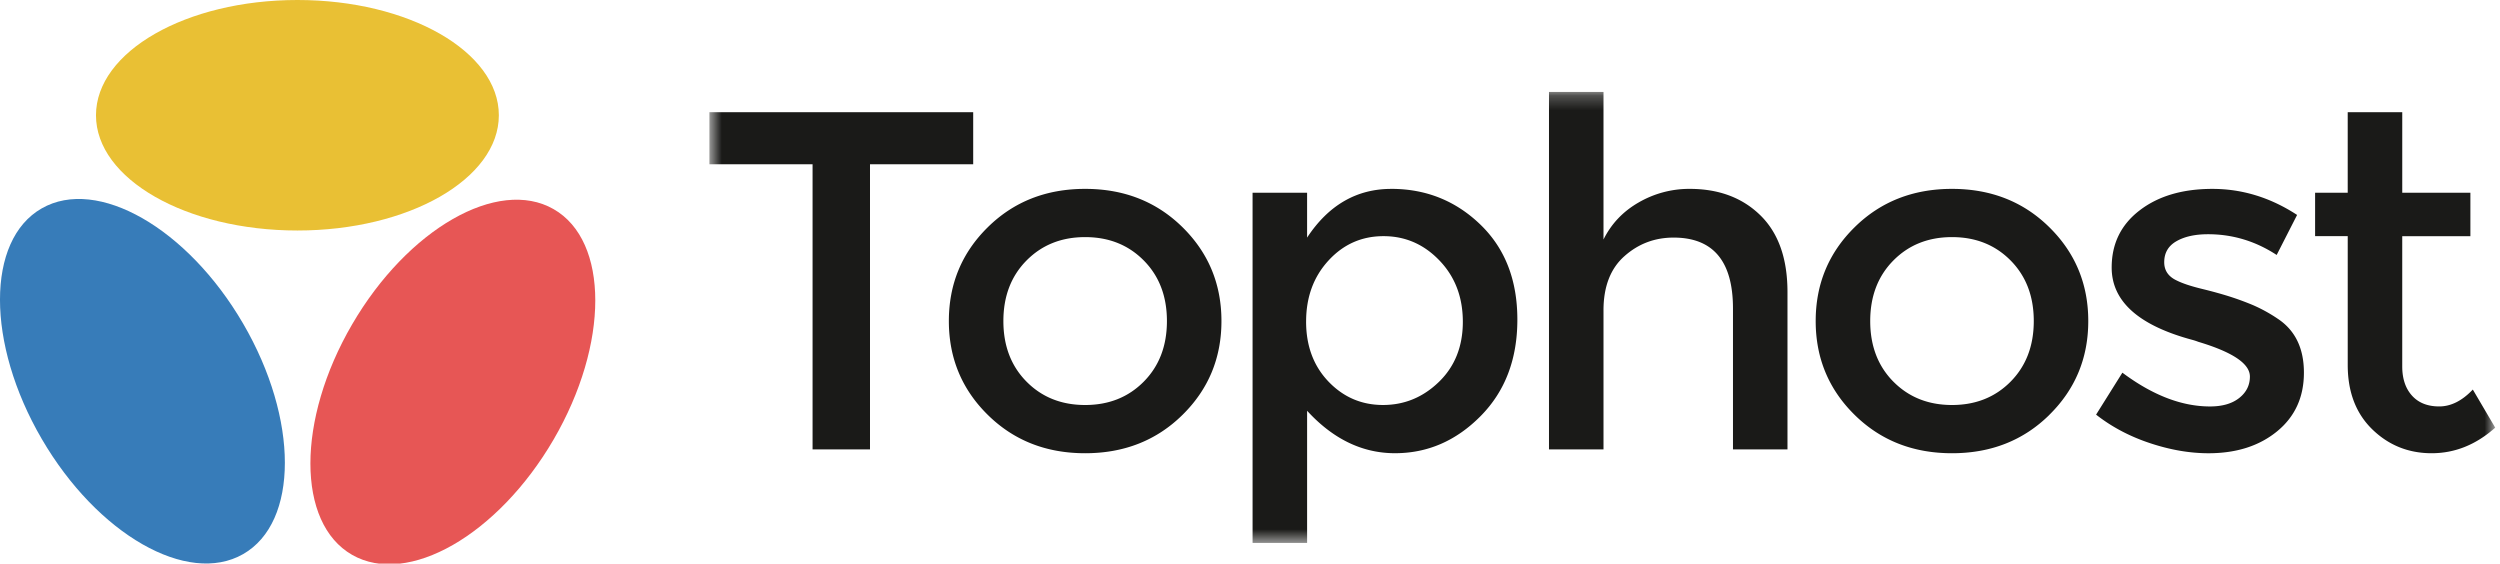
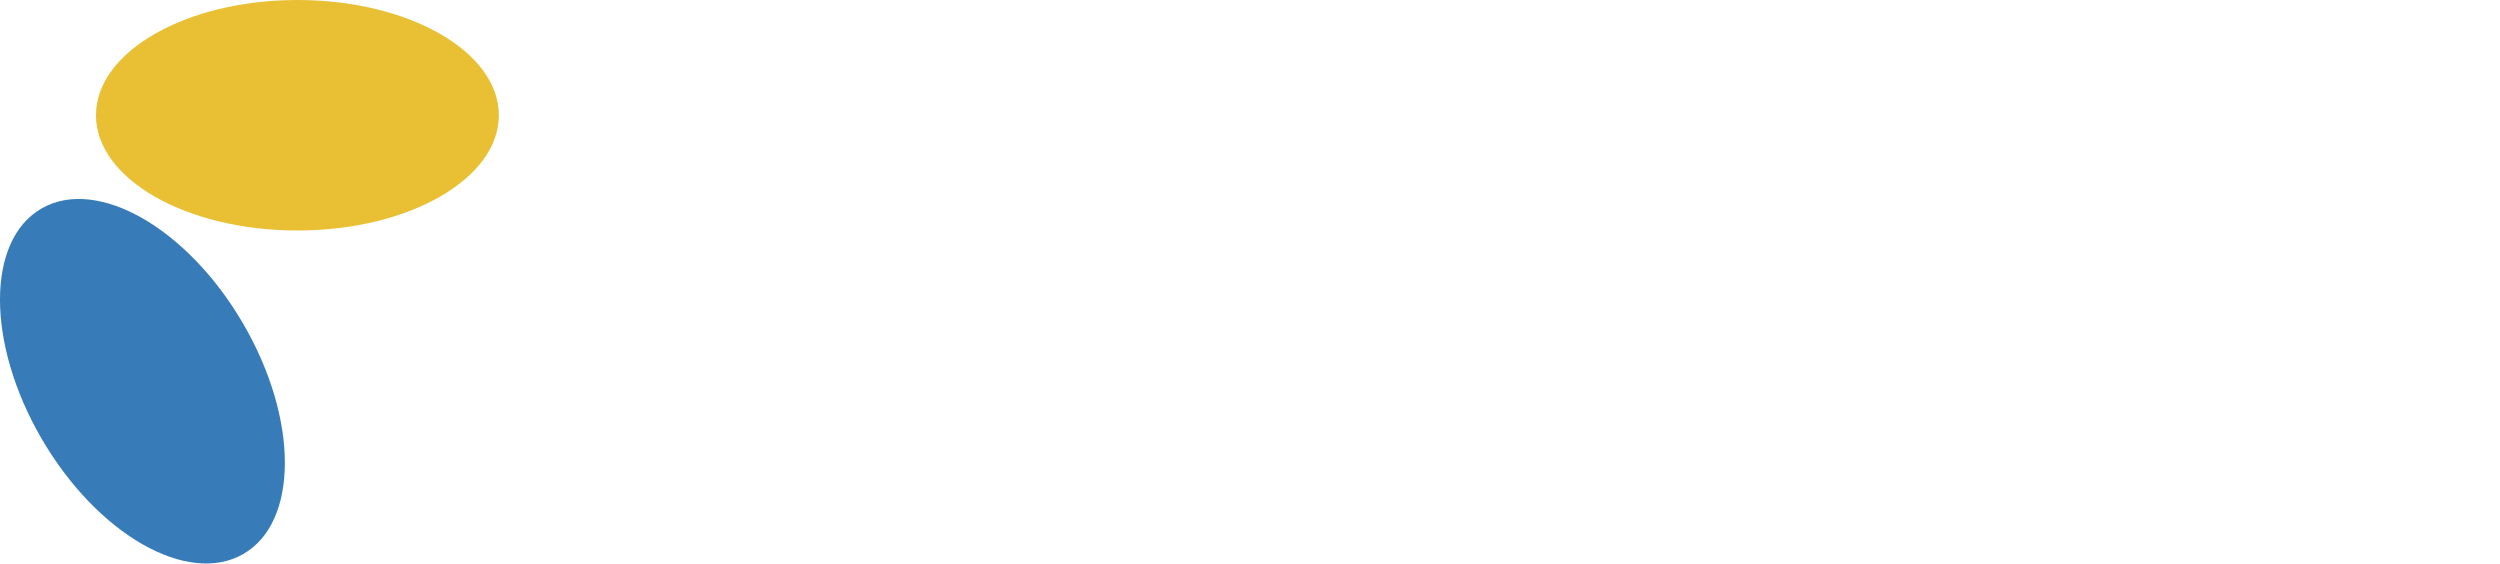
<svg xmlns="http://www.w3.org/2000/svg" xmlns:xlink="http://www.w3.org/1999/xlink" class="first" width="173" height="39" version="1.1">
  <defs>
-     <path id="a" d="M124.227 31.445V.233H.65v31.212h123.577z" />
-   </defs>
+     </defs>
  <g fill="none" fill-rule="evenodd">
-     <path d="M38.306 14.47c3.85 2.202 3.85 9.344 0 15.95-3.85 6.608-10.09 10.18-13.938 7.976-3.85-2.202-3.85-9.344 0-15.95 3.85-6.608 10.09-10.178 13.938-7.976" fill="#E75655" />
    <path d="M34.52 7.976c0 4.404-6.24 7.975-13.938 7.975s-13.94-3.57-13.94-7.974C6.643 3.57 12.885 0 20.583 0 28.28 0 34.52 3.57 34.52 7.976" fill="#E9C034" />
    <path d="M2.887 14.42c3.85-2.204 10.09 1.367 13.938 7.974 3.85 6.607 3.85 13.748 0 15.95-3.85 2.203-10.09-1.368-13.938-7.974-3.85-6.608-3.85-13.75 0-15.95" fill="#377CB9" />
    <g transform="translate(48.44 6.128)">
      <mask id="b" fill="#fff">
        <use xlink:href="#a" />
      </mask>
      <path d="M11.764 5.24v19.73H7.79V5.24H.65V1.635h18.255V5.24h-7.14zm10.83 15.04c1.065 1.078 2.418 1.618 4.057 1.618 1.64 0 2.993-.54 4.06-1.62 1.067-1.08 1.6-2.475 1.6-4.19 0-1.712-.533-3.11-1.6-4.188-1.067-1.08-2.42-1.62-4.06-1.62-1.638 0-2.99.54-4.057 1.62-1.067 1.08-1.6 2.476-1.6 4.19 0 1.713.533 3.11 1.6 4.19zm10.794 2.302c-1.797 1.77-4.042 2.654-6.737 2.654-2.694 0-4.94-.885-6.735-2.654-1.797-1.77-2.695-3.933-2.695-6.493 0-2.56.898-4.724 2.695-6.493 1.796-1.77 4.04-2.654 6.736-2.654 2.696 0 4.94.884 6.738 2.654 1.796 1.77 2.694 3.933 2.694 6.492 0 2.56-.898 4.723-2.694 6.492zm14.45-15.64c2.402 0 4.457.824 6.163 2.47 1.708 1.648 2.56 3.84 2.56 6.577 0 2.736-.847 4.962-2.542 6.675-1.695 1.714-3.67 2.57-5.928 2.57-2.257 0-4.283-.978-6.08-2.937v9.147h-3.773V7.21h3.773v3.105c1.482-2.248 3.424-3.372 5.827-3.372zm-5.896 9.18c0 1.692.517 3.077 1.55 4.157 1.033 1.078 2.29 1.618 3.772 1.618 1.483 0 2.774-.534 3.874-1.603 1.1-1.068 1.65-2.453 1.65-4.155 0-1.703-.538-3.116-1.617-4.24-1.076-1.124-2.367-1.685-3.872-1.685-1.504 0-2.773.56-3.806 1.685-1.033 1.124-1.55 2.532-1.55 4.223zm20.58-.767v9.614H58.75V.232h3.772v10.215c.54-1.09 1.353-1.947 2.442-2.57a6.972 6.972 0 0 1 3.52-.935c2.02 0 3.654.612 4.9 1.836 1.247 1.223 1.87 2.992 1.87 5.307V24.97h-3.772V15.22c0-3.272-1.37-4.907-4.11-4.907-1.302 0-2.436.428-3.4 1.285-.967.856-1.45 2.108-1.45 3.755zM82.58 20.28c1.066 1.078 2.42 1.618 4.06 1.618 1.638 0 2.99-.54 4.057-1.62 1.066-1.08 1.6-2.475 1.6-4.19 0-1.712-.534-3.11-1.6-4.188-1.066-1.08-2.42-1.62-4.058-1.62-1.64 0-2.994.54-4.06 1.62-1.067 1.08-1.6 2.476-1.6 4.19 0 1.713.533 3.11 1.6 4.19zm10.795 2.302c-1.796 1.77-4.042 2.654-6.736 2.654-2.696 0-4.942-.885-6.738-2.654-1.797-1.77-2.695-3.933-2.695-6.493 0-2.56.898-4.724 2.695-6.493 1.796-1.77 4.042-2.654 6.737-2.654 2.693 0 4.94.884 6.735 2.654 1.797 1.77 2.695 3.933 2.695 6.492 0 2.56-.898 4.723-2.695 6.492zm17.616-2.92c0 1.69-.617 3.042-1.852 4.055s-2.818 1.52-4.75 1.52c-1.302 0-2.655-.234-4.058-.702-1.404-.467-2.644-1.124-3.722-1.97l1.82-2.904c2.087 1.56 4.108 2.338 6.062 2.338.853 0 1.527-.195 2.02-.584.495-.39.742-.885.742-1.486 0-.89-1.19-1.69-3.57-2.403a4.06 4.06 0 0 0-.405-.133c-3.728-1.002-5.59-2.67-5.59-5.008 0-1.647.644-2.965 1.936-3.955 1.29-.992 2.97-1.487 5.035-1.487 2.066 0 4.02.6 5.86 1.803l-1.414 2.77c-1.46-.956-3.042-1.435-4.75-1.435-.897 0-1.627.162-2.188.485-.562.322-.843.807-.843 1.452 0 .58.292 1 .876 1.27.404.2.97.387 1.7.566.73.178 1.375.356 1.937.534.562.178 1.106.38 1.634.6a10.57 10.57 0 0 1 1.7.936c1.215.8 1.82 2.047 1.82 3.738zm6.804-9.447v9.012c0 .846.224 1.52.673 2.02.45.5 1.078.75 1.886.75.81 0 1.584-.388 2.325-1.168l1.55 2.636c-1.326 1.18-2.79 1.77-4.396 1.77-1.606 0-2.976-.55-4.11-1.652-1.134-1.102-1.7-2.587-1.7-4.457v-8.912h-2.258V7.21h2.257V1.635h3.774V7.21h4.715v3.005h-4.716z" fill="#1A1A18" mask="url(#b)" />
    </g>
  </g>
</svg>